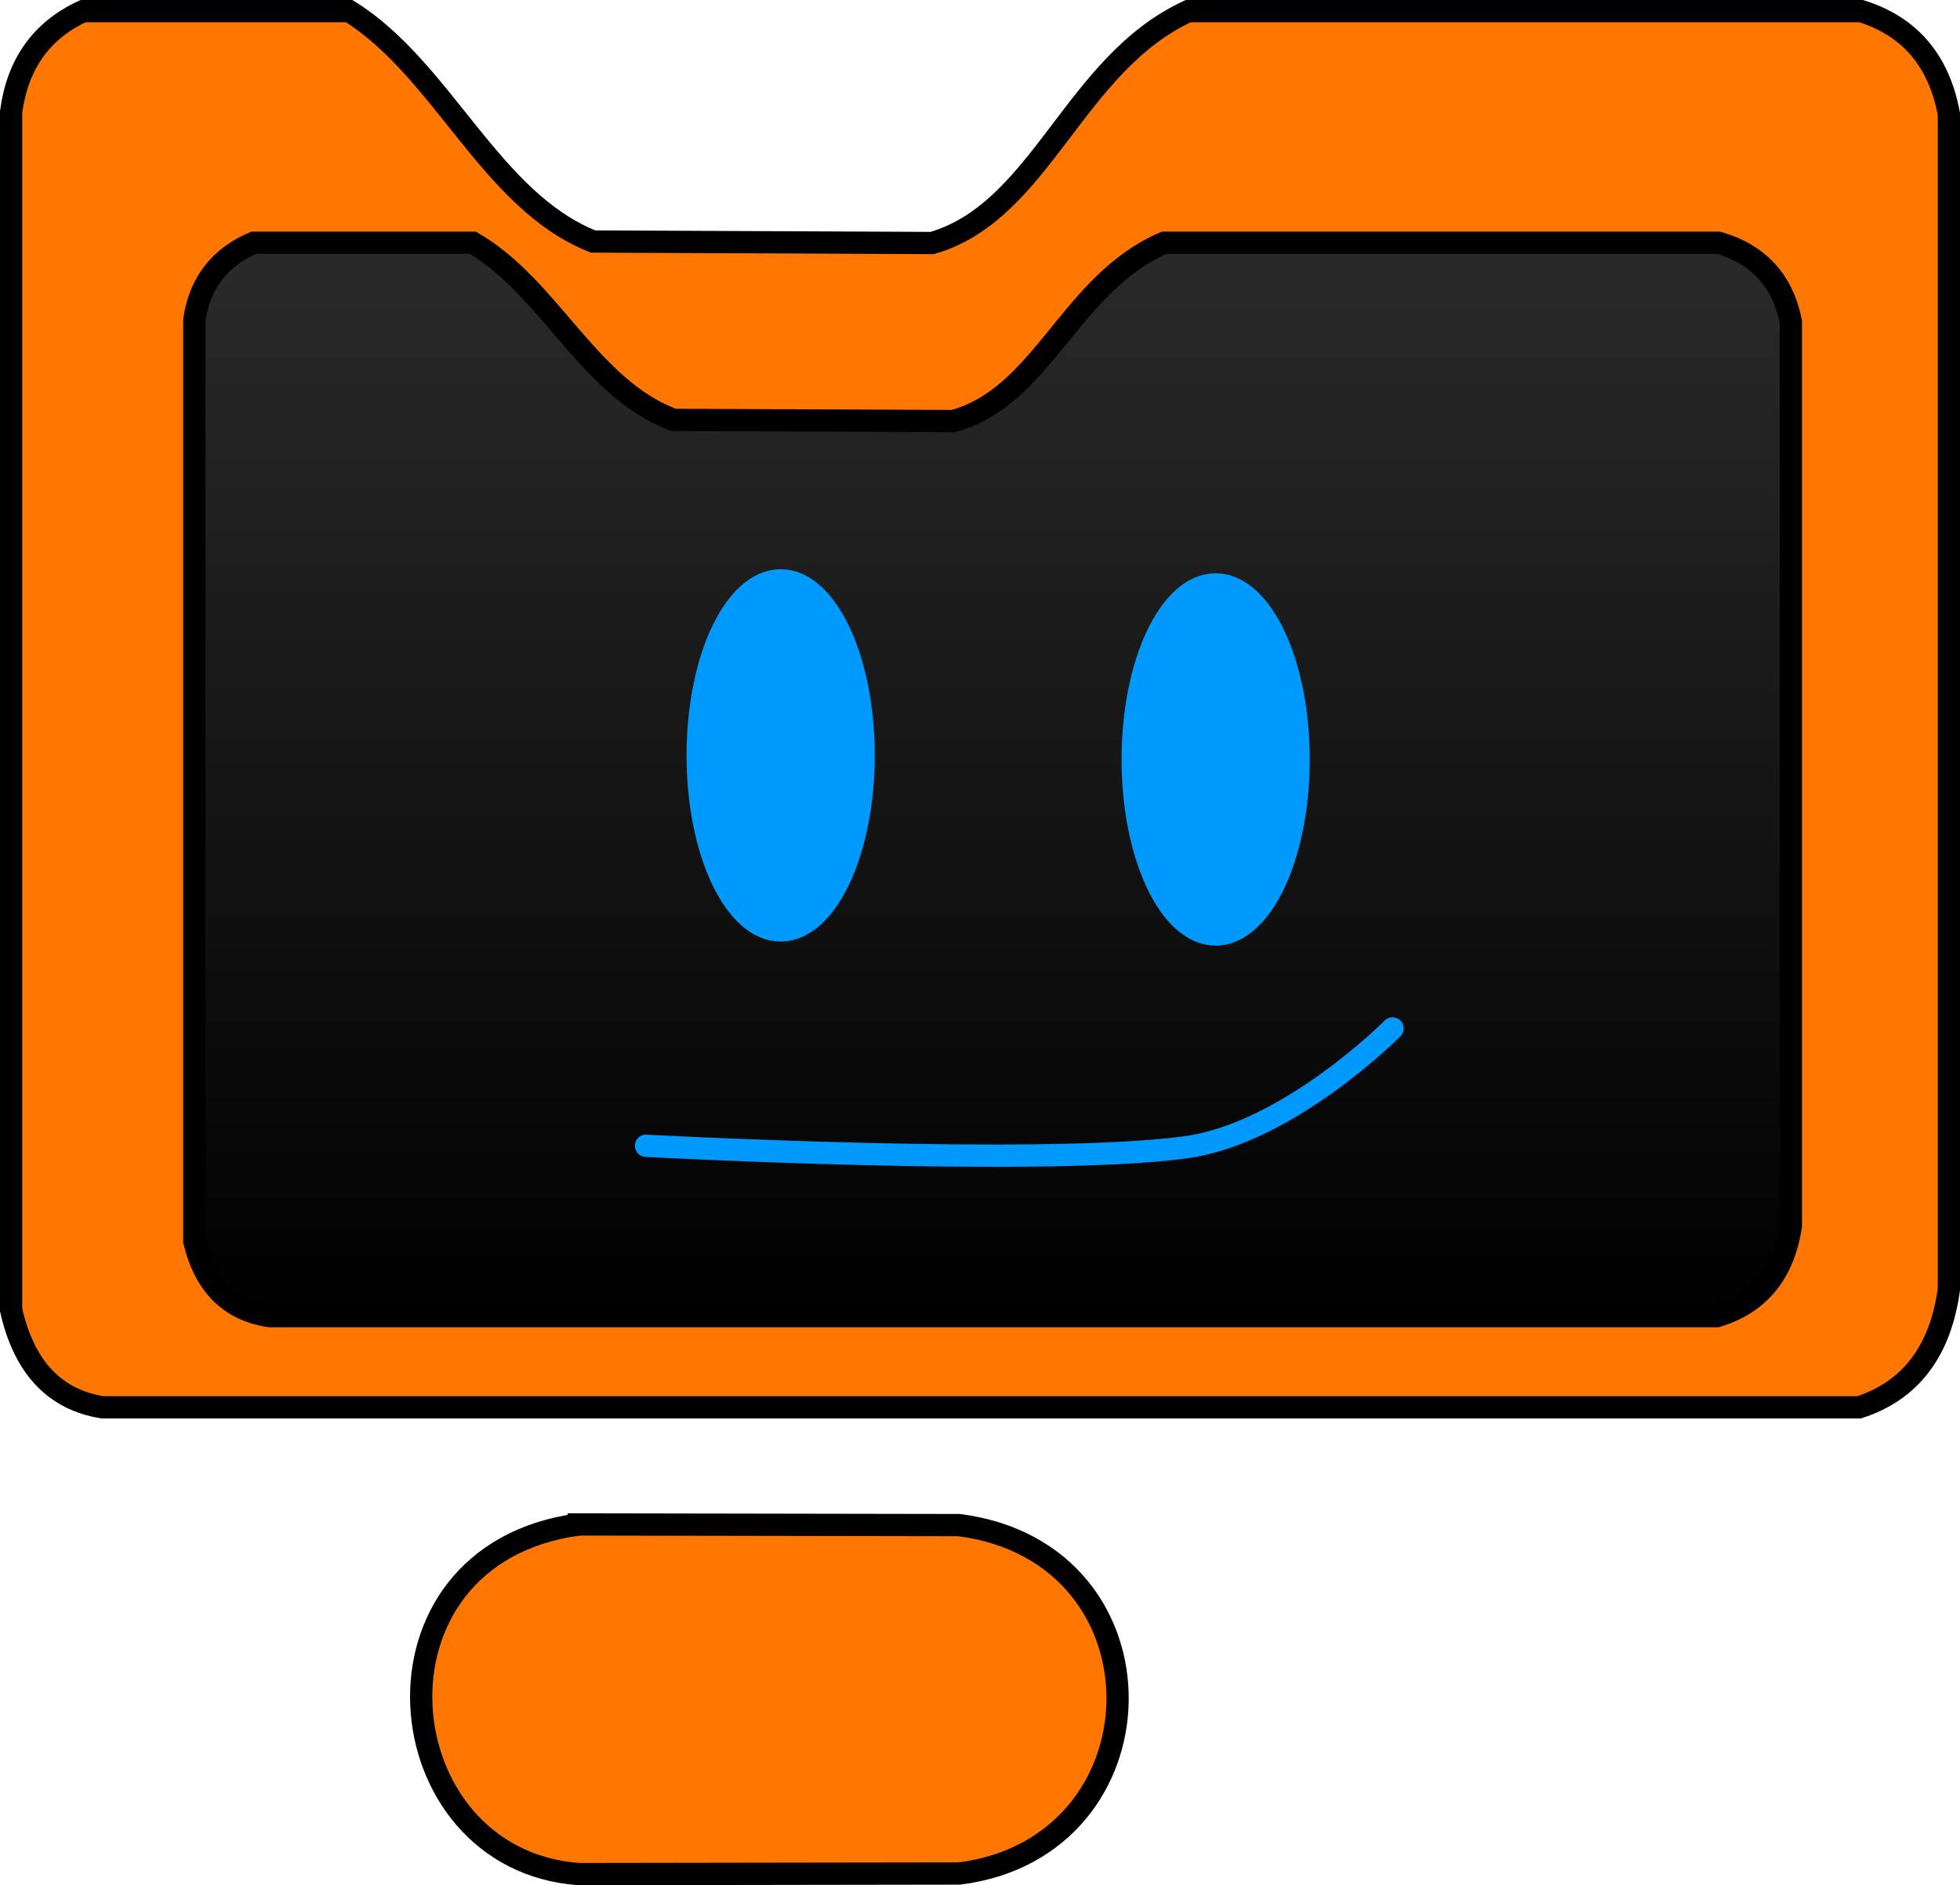
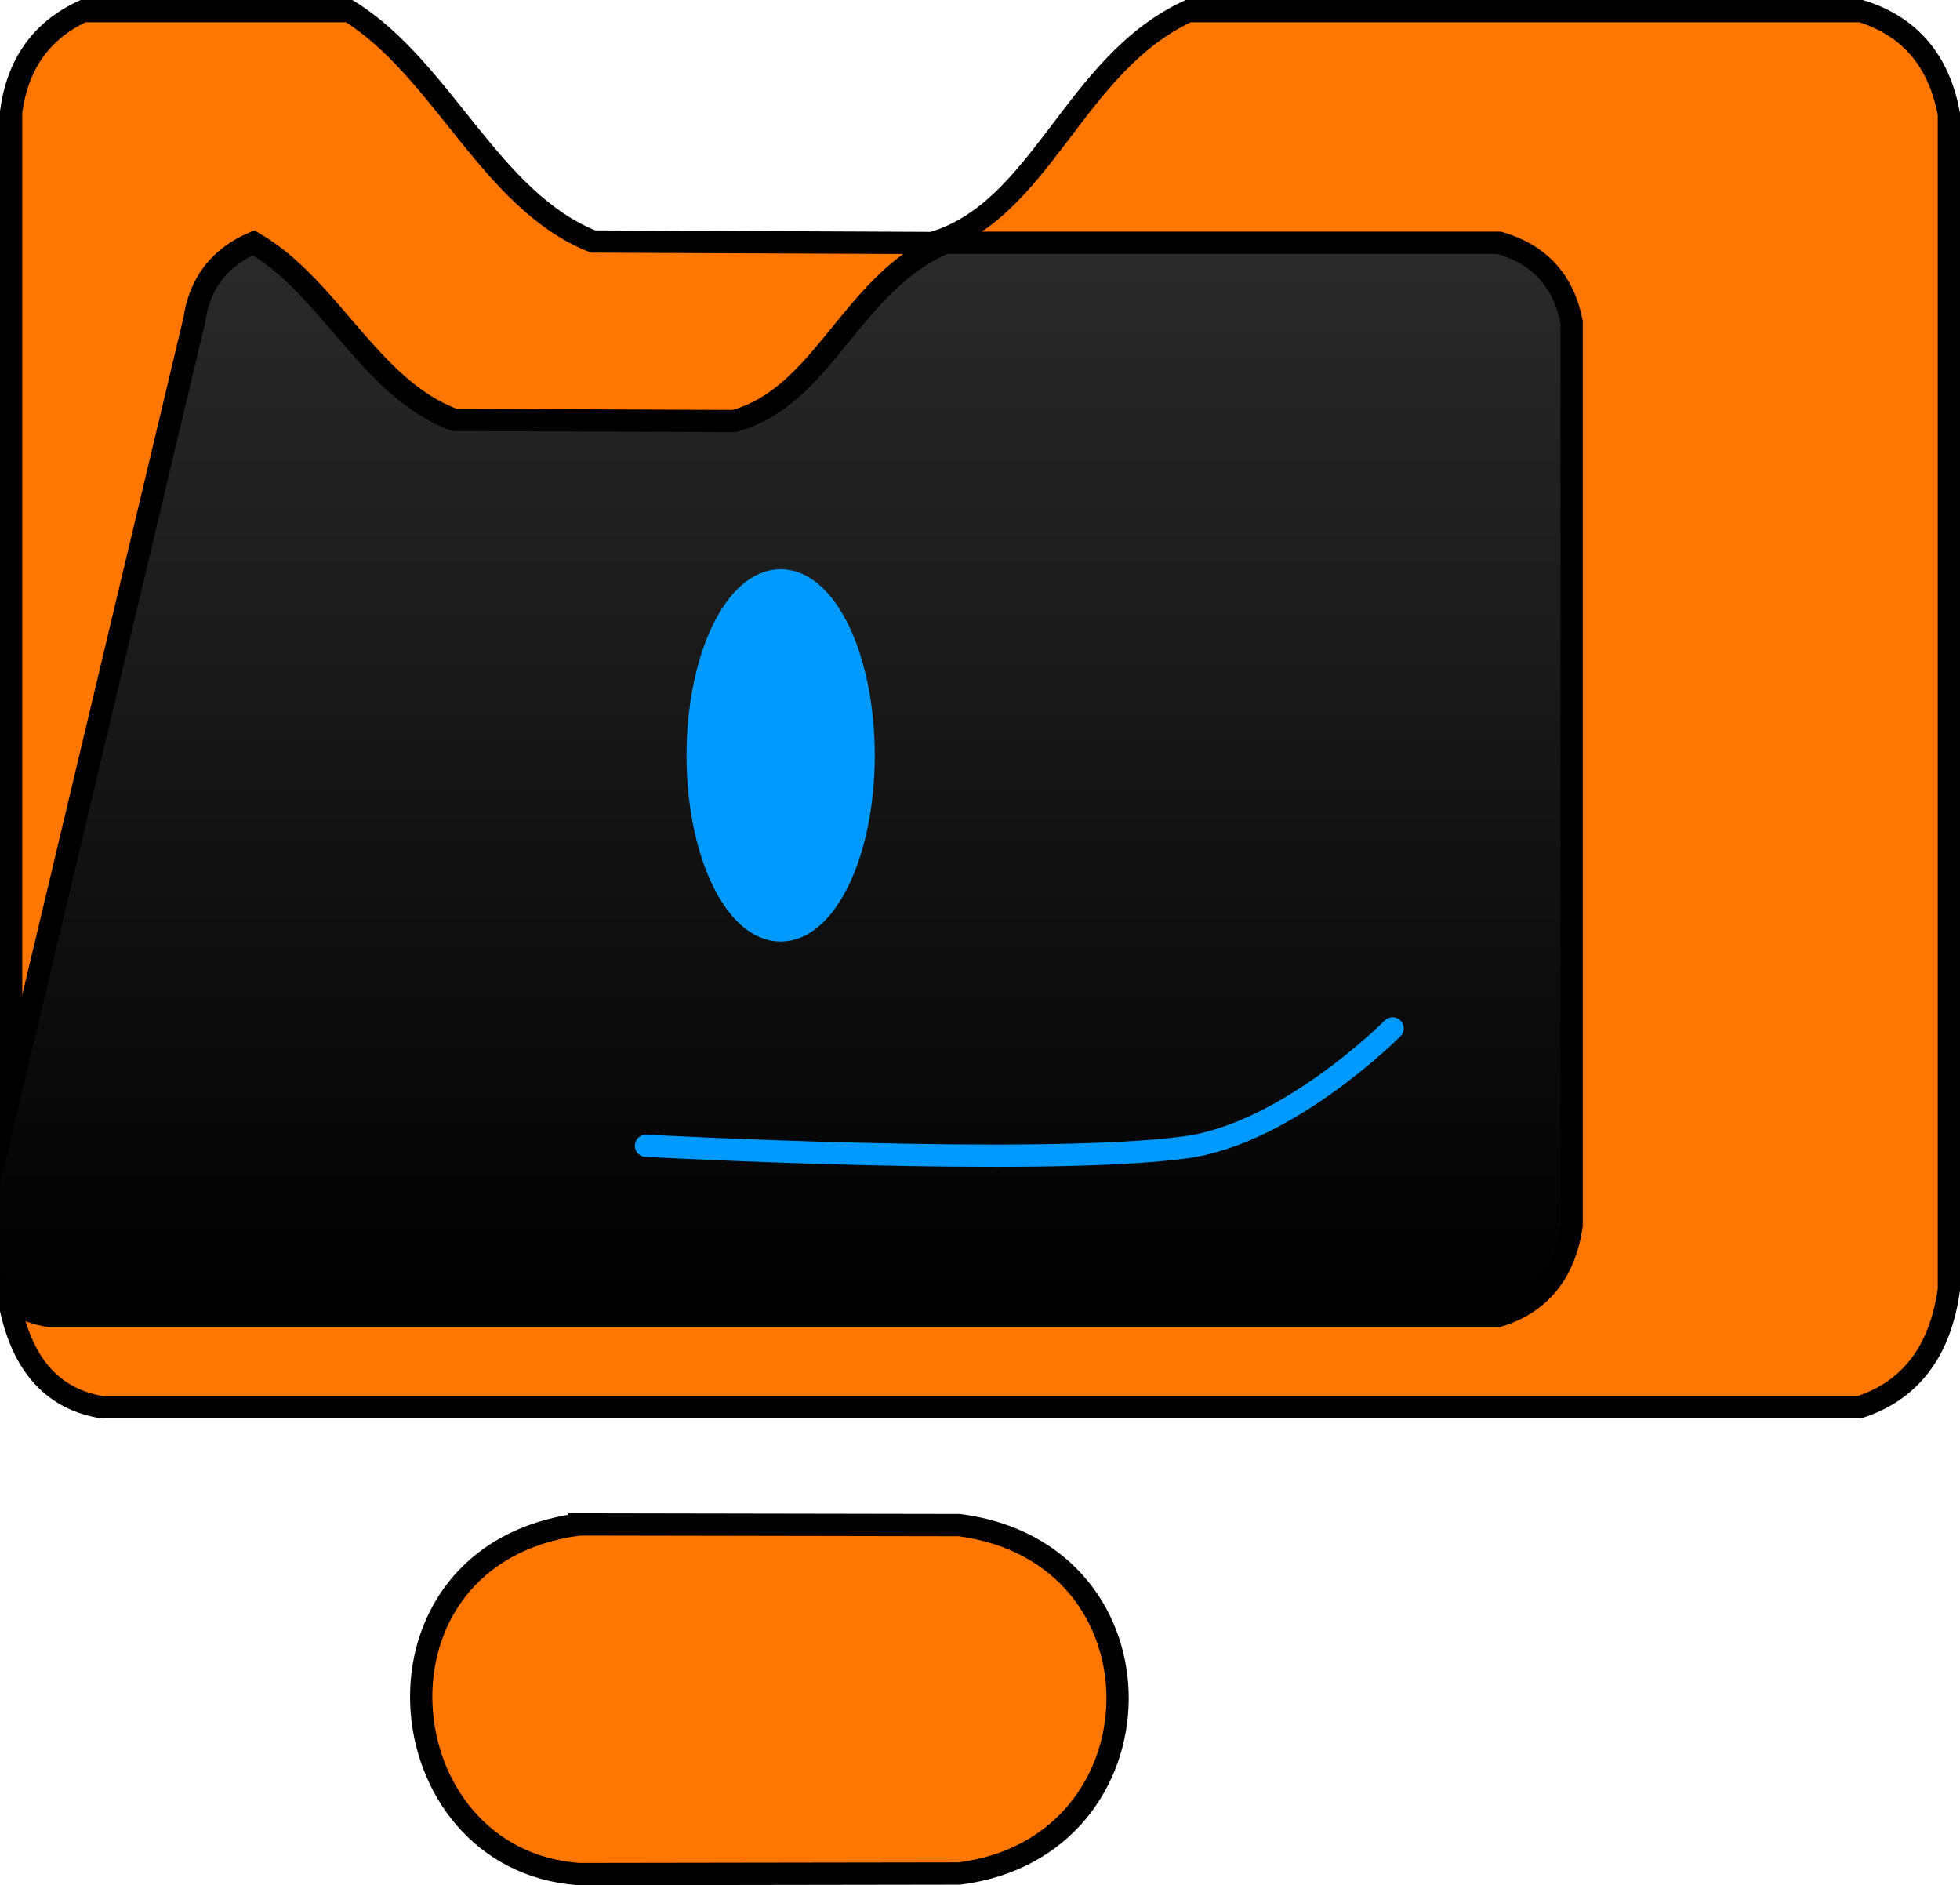
<svg xmlns="http://www.w3.org/2000/svg" version="1.1" width="44.033" height="42.346" viewBox="0,0,44.033,42.346">
  <defs>
    <linearGradient x1="240.283" y1="164.28" x2="240.283" y2="188.391" gradientUnits="userSpaceOnUse" id="color-1">
      <stop offset="0" stop-color="#2a2a2a" />
      <stop offset="1" stop-color="#000000" />
    </linearGradient>
  </defs>
  <g transform="translate(-217.984,-158.827)">
    <g stroke-width="0.5" stroke-miterlimit="10">
      <path d="M218.234,161.338c0.145,-1.078 0.684,-1.831 1.616,-2.261h5.979c2.102,1.306 3.174,4.263 5.479,5.175l7.617,0.034c2.457,-0.712 3.174,-4.02 5.754,-5.209h15.117c1.092,0.341 1.749,1.111 1.971,2.311v26.405c-0.193,1.39 -0.865,2.272 -2.015,2.646h-39.467c-1.077,-0.173 -1.761,-0.902 -2.051,-2.186z" fill="#ff7600" stroke="#000000" stroke-linecap="butt" />
      <path d="M230.987,193.07l8.547,0.015c4.813,0.627 4.673,7.242 0,7.826l-8.547,0.013c-4.393,-0.318 -5.038,-7.184 0,-7.853z" fill="#ff7600" stroke="#000000" stroke-linecap="butt" />
-       <path d="M222.349,166.018c0.119,-0.828 0.563,-1.408 1.332,-1.738h4.926c1.732,1.004 2.615,3.277 4.514,3.979l6.276,0.026c2.024,-0.547 2.615,-3.09 4.741,-4.005h12.456c0.9,0.262 1.441,0.854 1.624,1.777v20.3c-0.159,1.069 -0.713,1.747 -1.66,2.034h-32.519c-0.888,-0.133 -1.451,-0.693 -1.69,-1.68z" fill="url(#color-1)" stroke="#000000" stroke-linecap="butt" />
+       <path d="M222.349,166.018c0.119,-0.828 0.563,-1.408 1.332,-1.738c1.732,1.004 2.615,3.277 4.514,3.979l6.276,0.026c2.024,-0.547 2.615,-3.09 4.741,-4.005h12.456c0.9,0.262 1.441,0.854 1.624,1.777v20.3c-0.159,1.069 -0.713,1.747 -1.66,2.034h-32.519c-0.888,-0.133 -1.451,-0.693 -1.69,-1.68z" fill="url(#color-1)" stroke="#000000" stroke-linecap="butt" />
      <path d="M249.269,181.928c0,0 -2.338,2.356 -4.646,2.67c-3.254,0.443 -12.126,-0.034 -12.126,-0.034" fill="none" stroke="#009aff" stroke-linecap="round" />
      <path d="M237.386,175.795c0,2.171 -0.834,3.932 -1.864,3.932c-1.029,0 -1.864,-1.76 -1.864,-3.932c0,-2.171 0.834,-3.932 1.864,-3.932c1.029,0 1.864,1.76 1.864,3.932z" fill="#009aff" stroke="#009aff" stroke-linecap="butt" />
-       <path d="M247.159,175.886c0,2.171 -0.834,3.932 -1.864,3.932c-1.029,0 -1.864,-1.76 -1.864,-3.932c0,-2.171 0.834,-3.932 1.864,-3.932c1.029,0 1.864,1.76 1.864,3.932z" fill="#009aff" stroke="#009aff" stroke-linecap="butt" />
    </g>
  </g>
</svg>